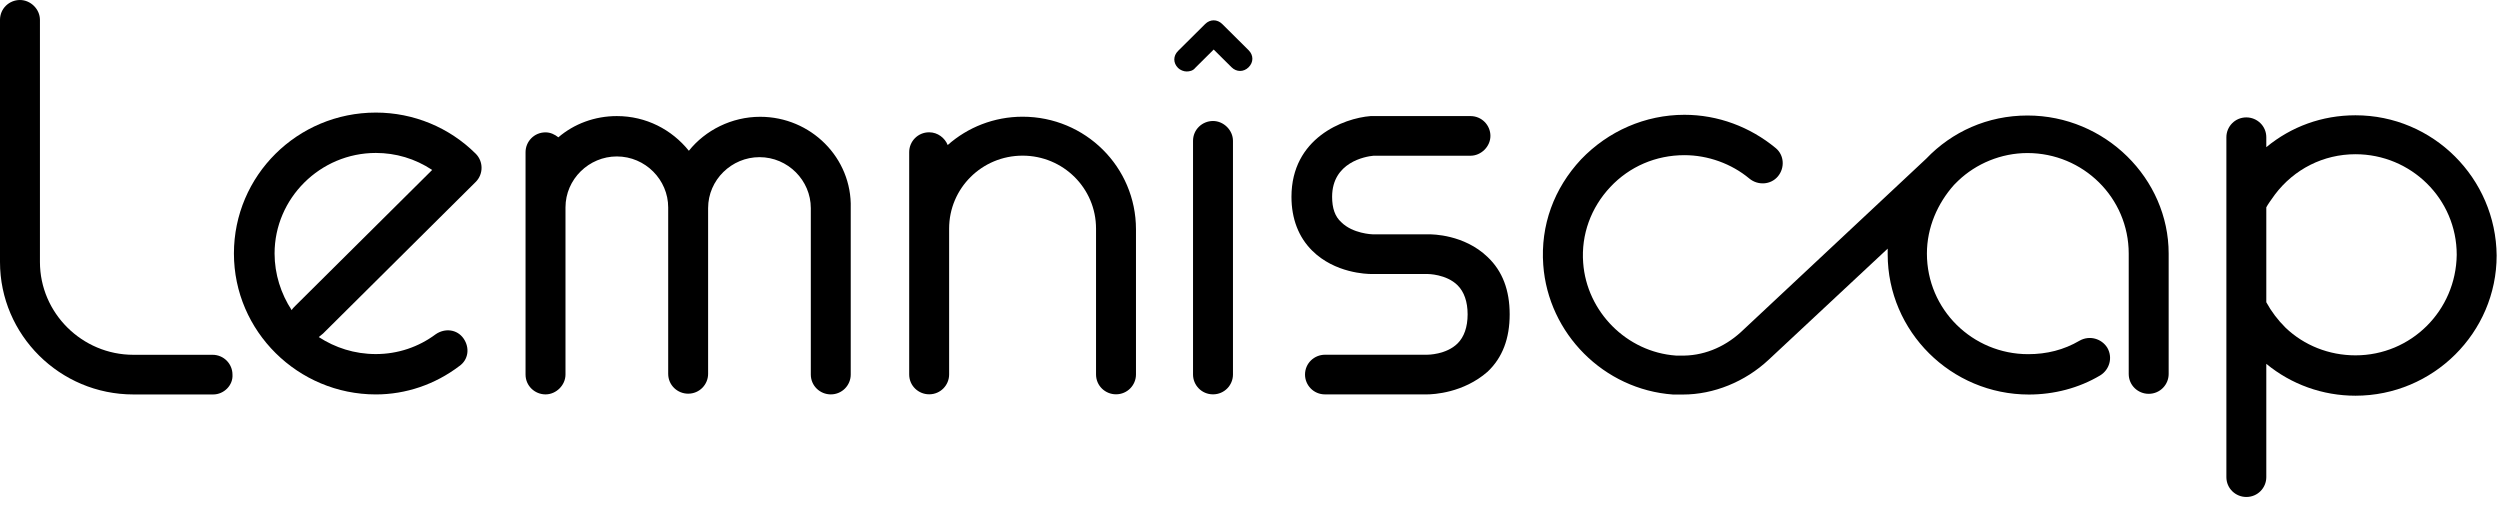
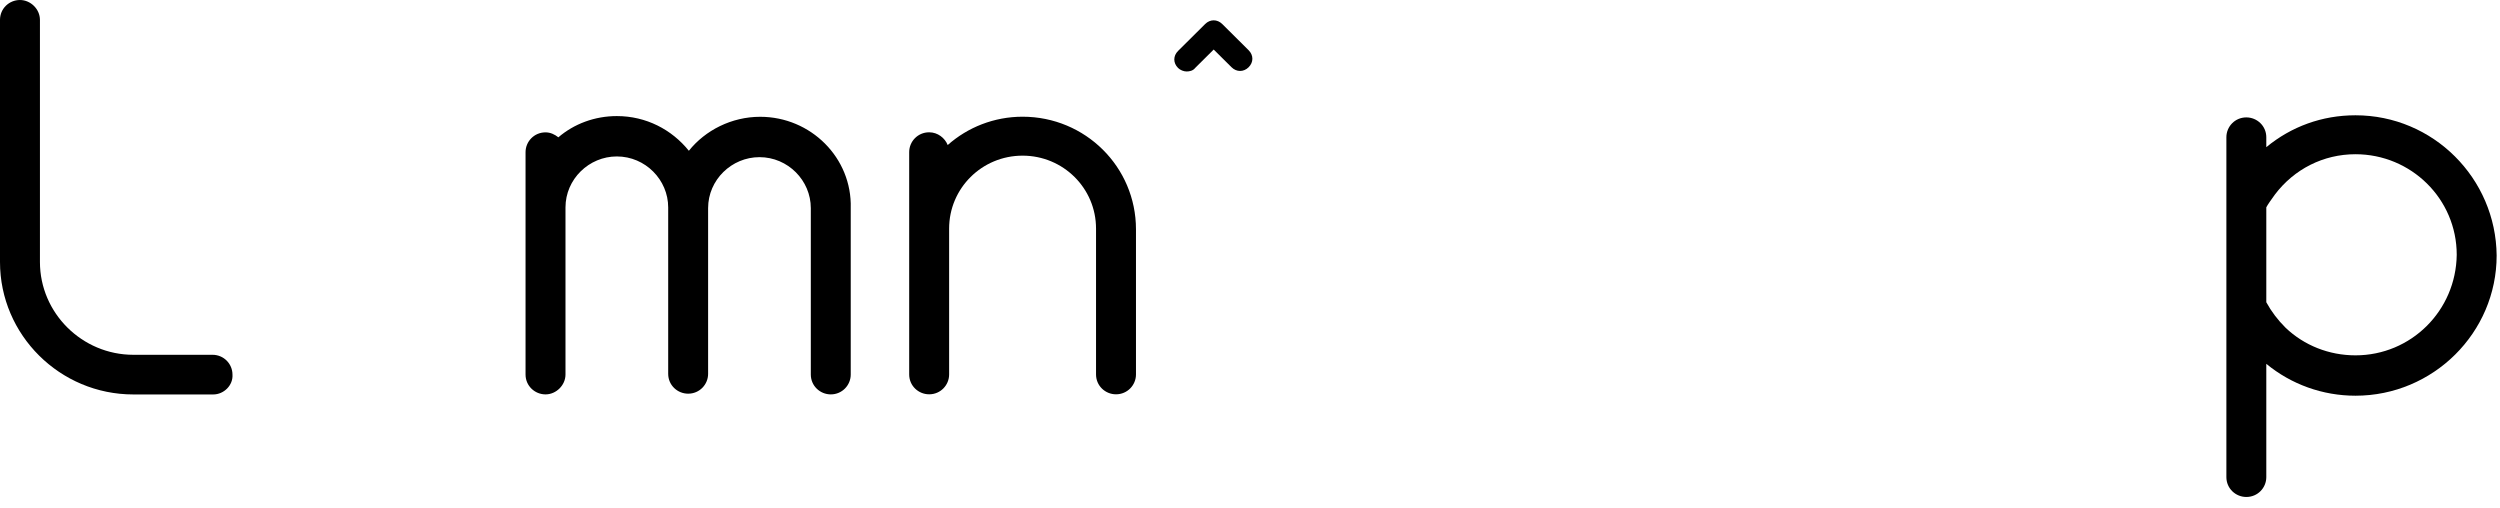
<svg xmlns="http://www.w3.org/2000/svg" width="123" height="25" viewBox="0 0 123 25" fill="none">
  <g id="Group 48097578">
-     <path id="Vector" d="M99.751 5.683C97.786 5.683 96.031 6.485 94.768 7.809L85.646 16.345C84.804 17.111 83.752 17.529 82.664 17.494C82.594 17.494 82.524 17.494 82.453 17.494C80.032 17.32 78.067 15.334 77.892 12.93C77.787 11.537 78.278 10.213 79.226 9.202C80.173 8.192 81.471 7.634 82.874 7.634C84.032 7.634 85.19 8.053 86.067 8.784C86.488 9.133 87.12 9.098 87.471 8.68C87.822 8.262 87.786 7.634 87.366 7.286C86.102 6.241 84.523 5.648 82.874 5.648C80.945 5.648 79.12 6.45 77.787 7.843C76.454 9.272 75.787 11.084 75.928 13.035C76.173 16.414 78.91 19.167 82.313 19.411C82.418 19.411 82.524 19.411 82.594 19.411C82.664 19.411 82.734 19.411 82.804 19.411C84.313 19.411 85.857 18.784 87.014 17.703L92.874 12.233C92.874 12.338 92.874 12.408 92.874 12.512C92.874 16.31 95.997 19.411 99.821 19.411C101.049 19.411 102.277 19.097 103.329 18.47C103.785 18.191 103.961 17.599 103.681 17.111C103.4 16.658 102.803 16.484 102.312 16.763C101.54 17.216 100.698 17.425 99.786 17.425C97.049 17.425 94.804 15.23 94.804 12.477C94.804 11.188 95.33 10.004 96.137 9.098L96.277 8.958C96.312 8.923 96.312 8.923 96.347 8.889C97.225 8.053 98.452 7.53 99.751 7.53C102.487 7.53 104.733 9.725 104.733 12.477V18.4C104.733 18.958 105.189 19.376 105.715 19.376C106.277 19.376 106.698 18.923 106.698 18.4V12.477C106.698 8.784 103.575 5.683 99.751 5.683Z" fill="black" />
    <path id="Vector_2" d="M115.889 5.672C114.24 5.672 112.731 6.229 111.502 7.24V6.752C111.502 6.195 111.046 5.776 110.52 5.776C109.959 5.776 109.538 6.229 109.538 6.752V23.476C109.538 24.033 109.994 24.451 110.52 24.451C111.082 24.451 111.502 23.998 111.502 23.476V17.901C112.731 18.912 114.274 19.469 115.889 19.469C119.713 19.469 122.835 16.368 122.835 12.57C122.8 8.773 119.713 5.672 115.889 5.672ZM115.889 17.483C114.59 17.483 113.362 16.995 112.45 16.124C112.064 15.741 111.748 15.323 111.502 14.87V10.201C111.573 10.062 111.748 9.818 111.924 9.574C112.871 8.32 114.31 7.588 115.889 7.588C118.625 7.588 120.871 9.783 120.871 12.536C120.835 15.288 118.625 17.483 115.889 17.483Z" fill="black" />
    <path id="Vector_3" d="M10.491 19.407H6.561C2.947 19.407 0 16.48 0 12.891V0.976C0 0.418 0.456 0 0.982 0C1.509 0 1.965 0.453 1.965 0.976V12.891C1.965 15.4 4.035 17.456 6.561 17.456H10.456C11.017 17.456 11.438 17.908 11.438 18.431C11.473 18.954 11.017 19.407 10.491 19.407Z" fill="black" />
-     <path id="Vector_4" d="M18.491 19.406C14.666 19.406 11.509 16.305 11.509 12.473C11.509 8.64 14.631 5.539 18.491 5.539C20.35 5.539 22.105 6.271 23.403 7.56C23.789 7.943 23.789 8.57 23.403 8.953L15.895 16.41C15.824 16.479 15.754 16.514 15.684 16.584C16.491 17.106 17.438 17.42 18.491 17.42C19.578 17.42 20.596 17.072 21.438 16.444C21.894 16.131 22.491 16.201 22.806 16.653C23.122 17.106 23.052 17.699 22.596 18.012C21.403 18.918 19.964 19.406 18.491 19.406ZM18.491 7.525C15.754 7.525 13.509 9.755 13.509 12.473C13.509 13.483 13.824 14.458 14.351 15.26C14.386 15.19 14.456 15.12 14.526 15.051L21.263 8.361C20.421 7.804 19.473 7.525 18.491 7.525Z" fill="black" />
    <path id="Vector_5" d="M37.401 5.746C35.997 5.746 34.699 6.408 33.892 7.418C33.05 6.373 31.787 5.711 30.348 5.711C29.261 5.711 28.243 6.094 27.471 6.756C27.296 6.617 27.085 6.512 26.84 6.512C26.278 6.512 25.857 6.965 25.857 7.488V18.428C25.857 18.985 26.314 19.404 26.84 19.404C27.366 19.404 27.822 18.951 27.822 18.428V10.205C27.822 8.812 28.98 7.697 30.348 7.697C31.752 7.697 32.875 8.847 32.875 10.205V18.393C32.875 18.951 33.331 19.369 33.857 19.369C34.418 19.369 34.839 18.916 34.839 18.393V10.24C34.839 8.847 35.997 7.732 37.366 7.732C38.769 7.732 39.892 8.881 39.892 10.24V18.428C39.892 18.985 40.348 19.404 40.874 19.404C41.435 19.404 41.856 18.951 41.856 18.428V10.24C41.927 7.767 39.892 5.746 37.401 5.746Z" fill="black" />
    <path id="Vector_6" d="M50.311 5.742C48.908 5.742 47.609 6.265 46.627 7.136C46.487 6.787 46.136 6.509 45.715 6.509C45.153 6.509 44.732 6.962 44.732 7.484V18.424C44.732 18.982 45.188 19.4 45.715 19.4C46.276 19.4 46.697 18.947 46.697 18.424V11.282C46.697 11.282 46.697 11.282 46.697 11.247C46.697 9.261 48.311 7.658 50.311 7.658C52.311 7.658 53.925 9.261 53.925 11.247V18.424C53.925 18.982 54.381 19.4 54.907 19.4C55.468 19.4 55.89 18.947 55.89 18.424V11.282C55.89 8.216 53.399 5.742 50.311 5.742Z" fill="black" />
-     <path id="Vector_7" d="M70.206 19.404C70.172 19.404 70.172 19.404 70.172 19.404H65.189C64.628 19.404 64.207 18.951 64.207 18.428C64.207 17.87 64.663 17.453 65.189 17.453H70.206C70.242 17.453 71.154 17.453 71.715 16.895C72.031 16.581 72.207 16.094 72.207 15.466C72.207 14.839 72.031 14.352 71.715 14.038C71.154 13.481 70.242 13.481 70.242 13.481H67.47C67.259 13.481 65.68 13.446 64.558 12.331C63.891 11.669 63.54 10.763 63.54 9.683C63.54 6.791 66.102 5.815 67.435 5.711C67.47 5.711 67.47 5.711 67.505 5.711H72.347C72.908 5.711 73.329 6.164 73.329 6.687C73.329 7.209 72.873 7.662 72.347 7.662H67.575C67.189 7.697 65.54 7.976 65.54 9.683C65.54 10.24 65.68 10.658 65.996 10.937C66.558 11.495 67.505 11.529 67.54 11.529H70.312C70.452 11.529 72.031 11.529 73.189 12.644C73.926 13.341 74.276 14.282 74.276 15.466C74.276 16.651 73.926 17.592 73.189 18.289C71.996 19.334 70.522 19.404 70.206 19.404Z" fill="black" />
-     <path id="Vector_8" d="M59.68 19.402C59.118 19.402 58.697 18.949 58.697 18.426V6.929C58.697 6.371 59.153 5.953 59.68 5.953C60.206 5.953 60.662 6.406 60.662 6.929V18.426C60.662 18.949 60.241 19.402 59.68 19.402Z" fill="black" />
    <path id="Vector_9" d="M58.38 3.517C58.24 3.517 58.065 3.448 57.96 3.343C57.714 3.099 57.714 2.751 57.96 2.507L59.293 1.183C59.538 0.939 59.889 0.939 60.135 1.183L61.433 2.472C61.678 2.716 61.678 3.064 61.433 3.308C61.187 3.552 60.837 3.552 60.591 3.308L59.714 2.437L58.802 3.343C58.696 3.482 58.521 3.517 58.38 3.517Z" fill="black" />
  </g>
</svg>